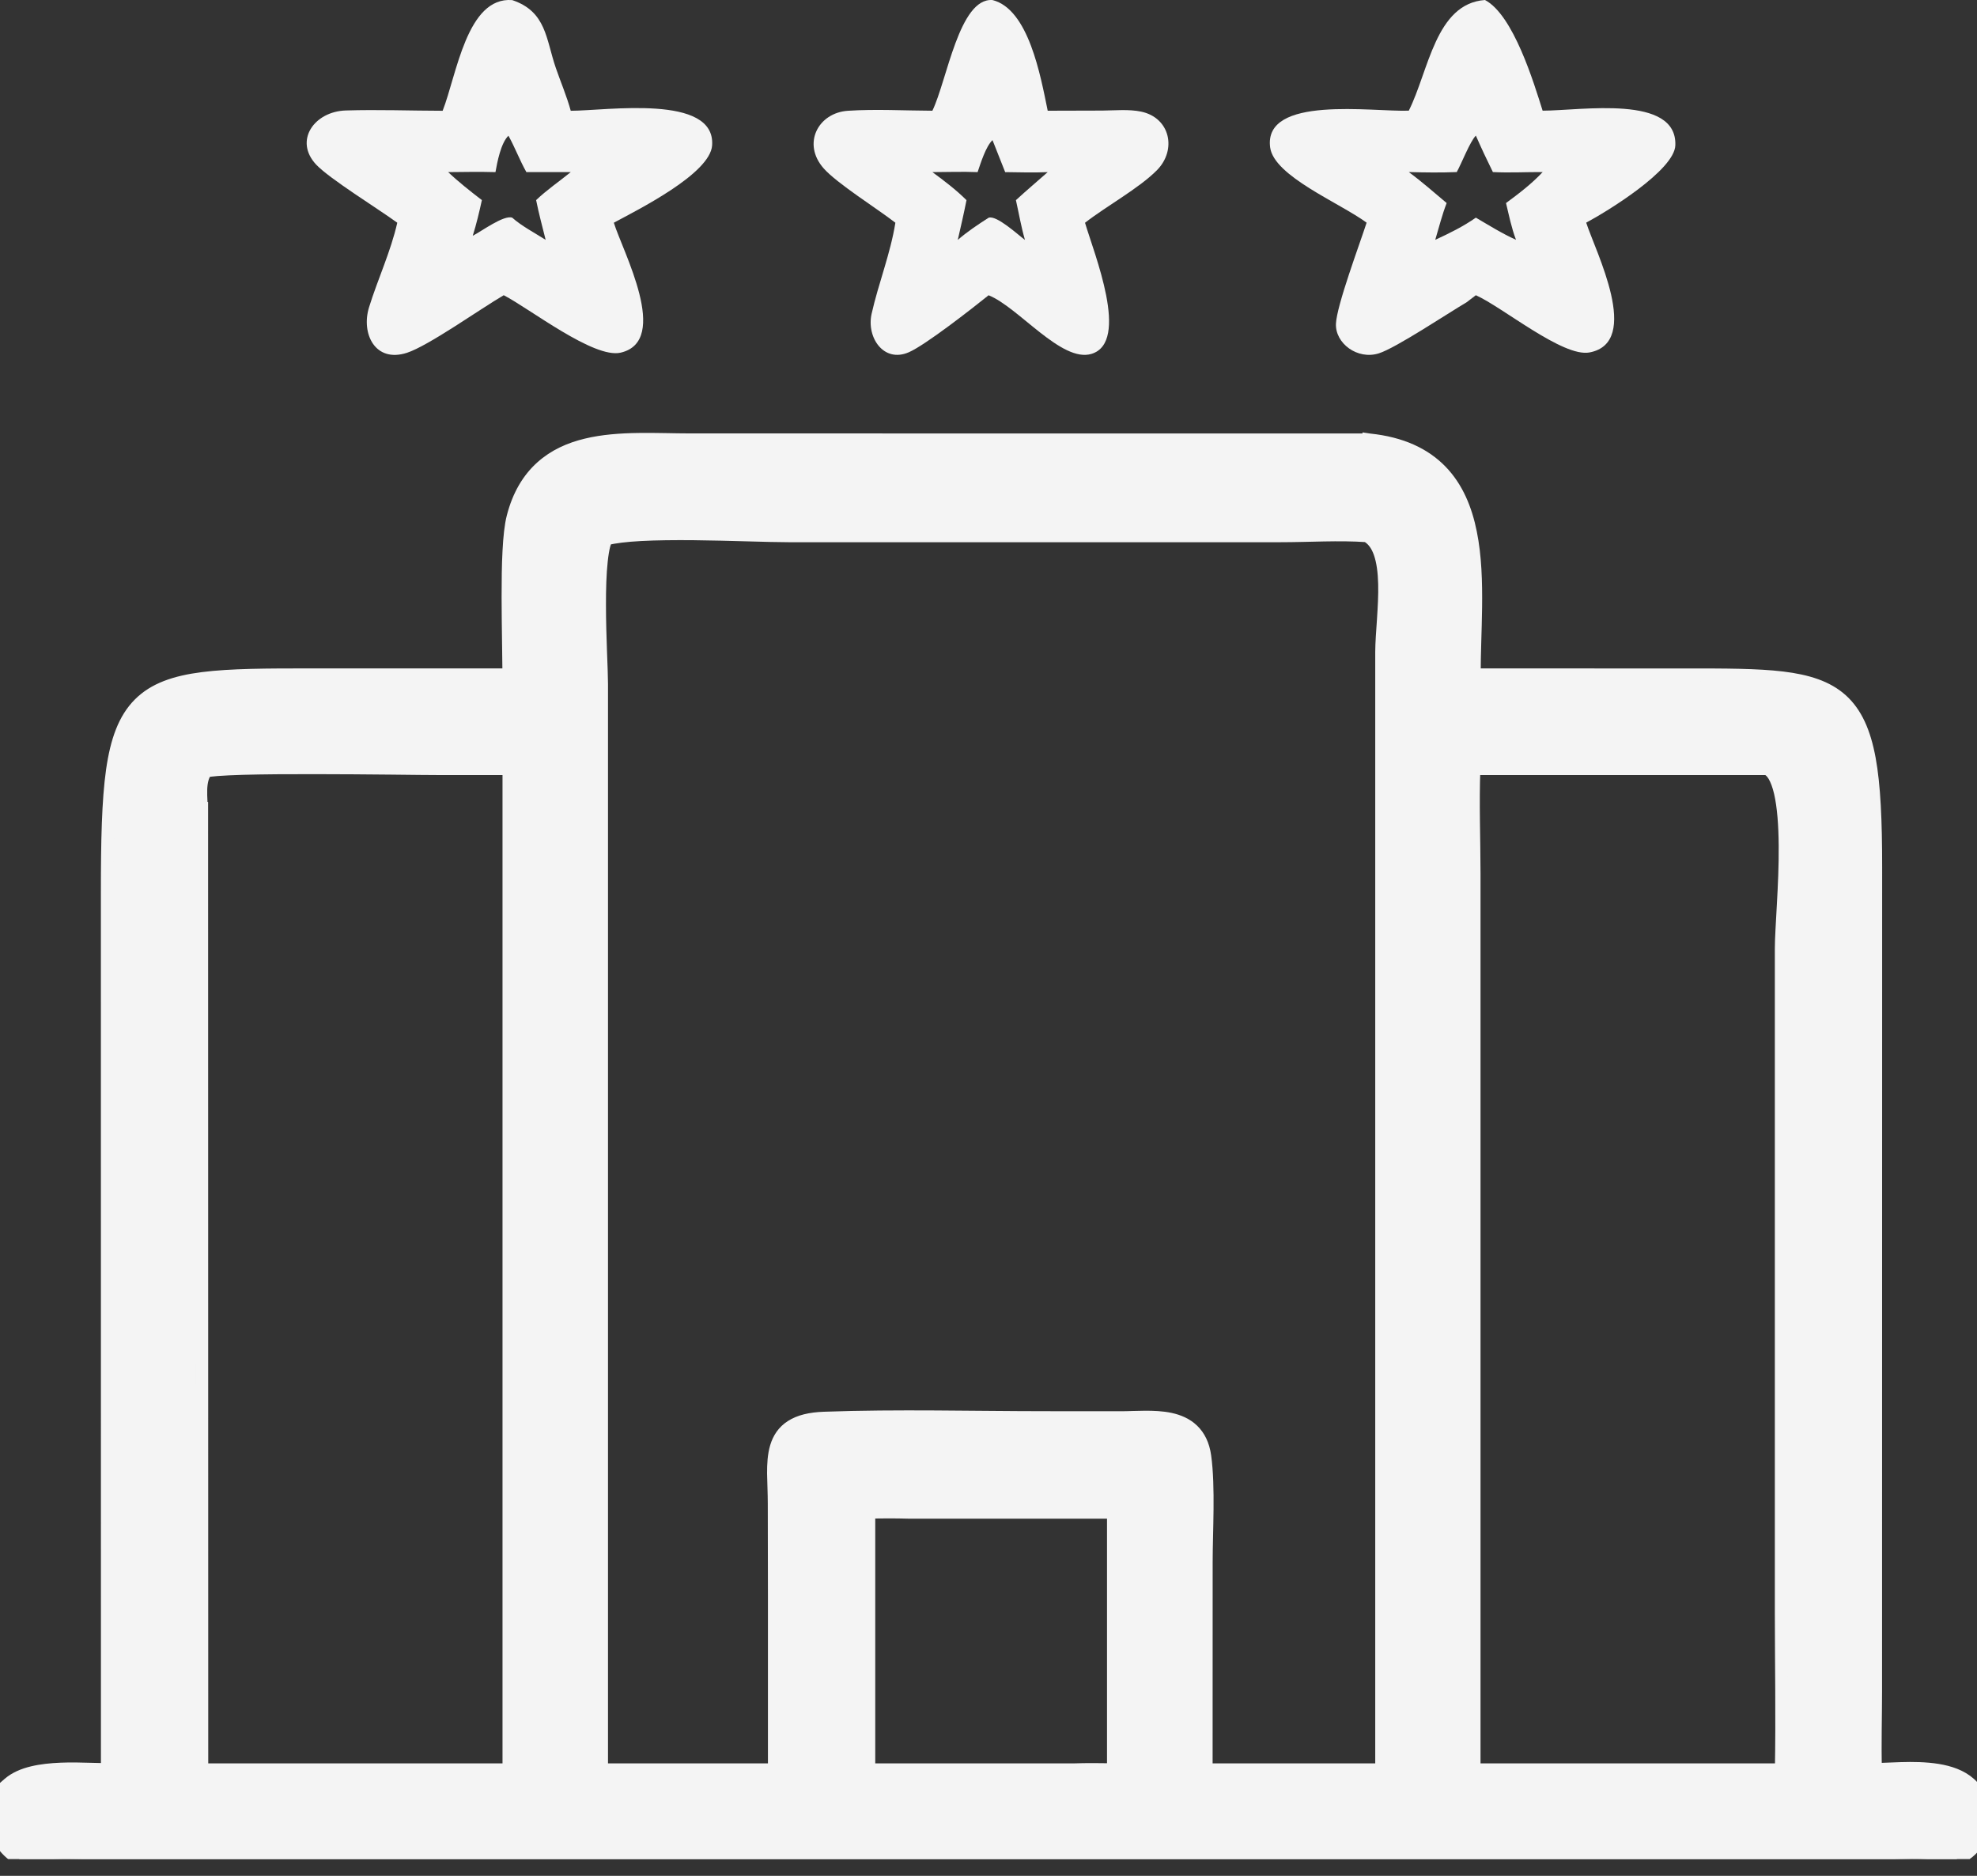
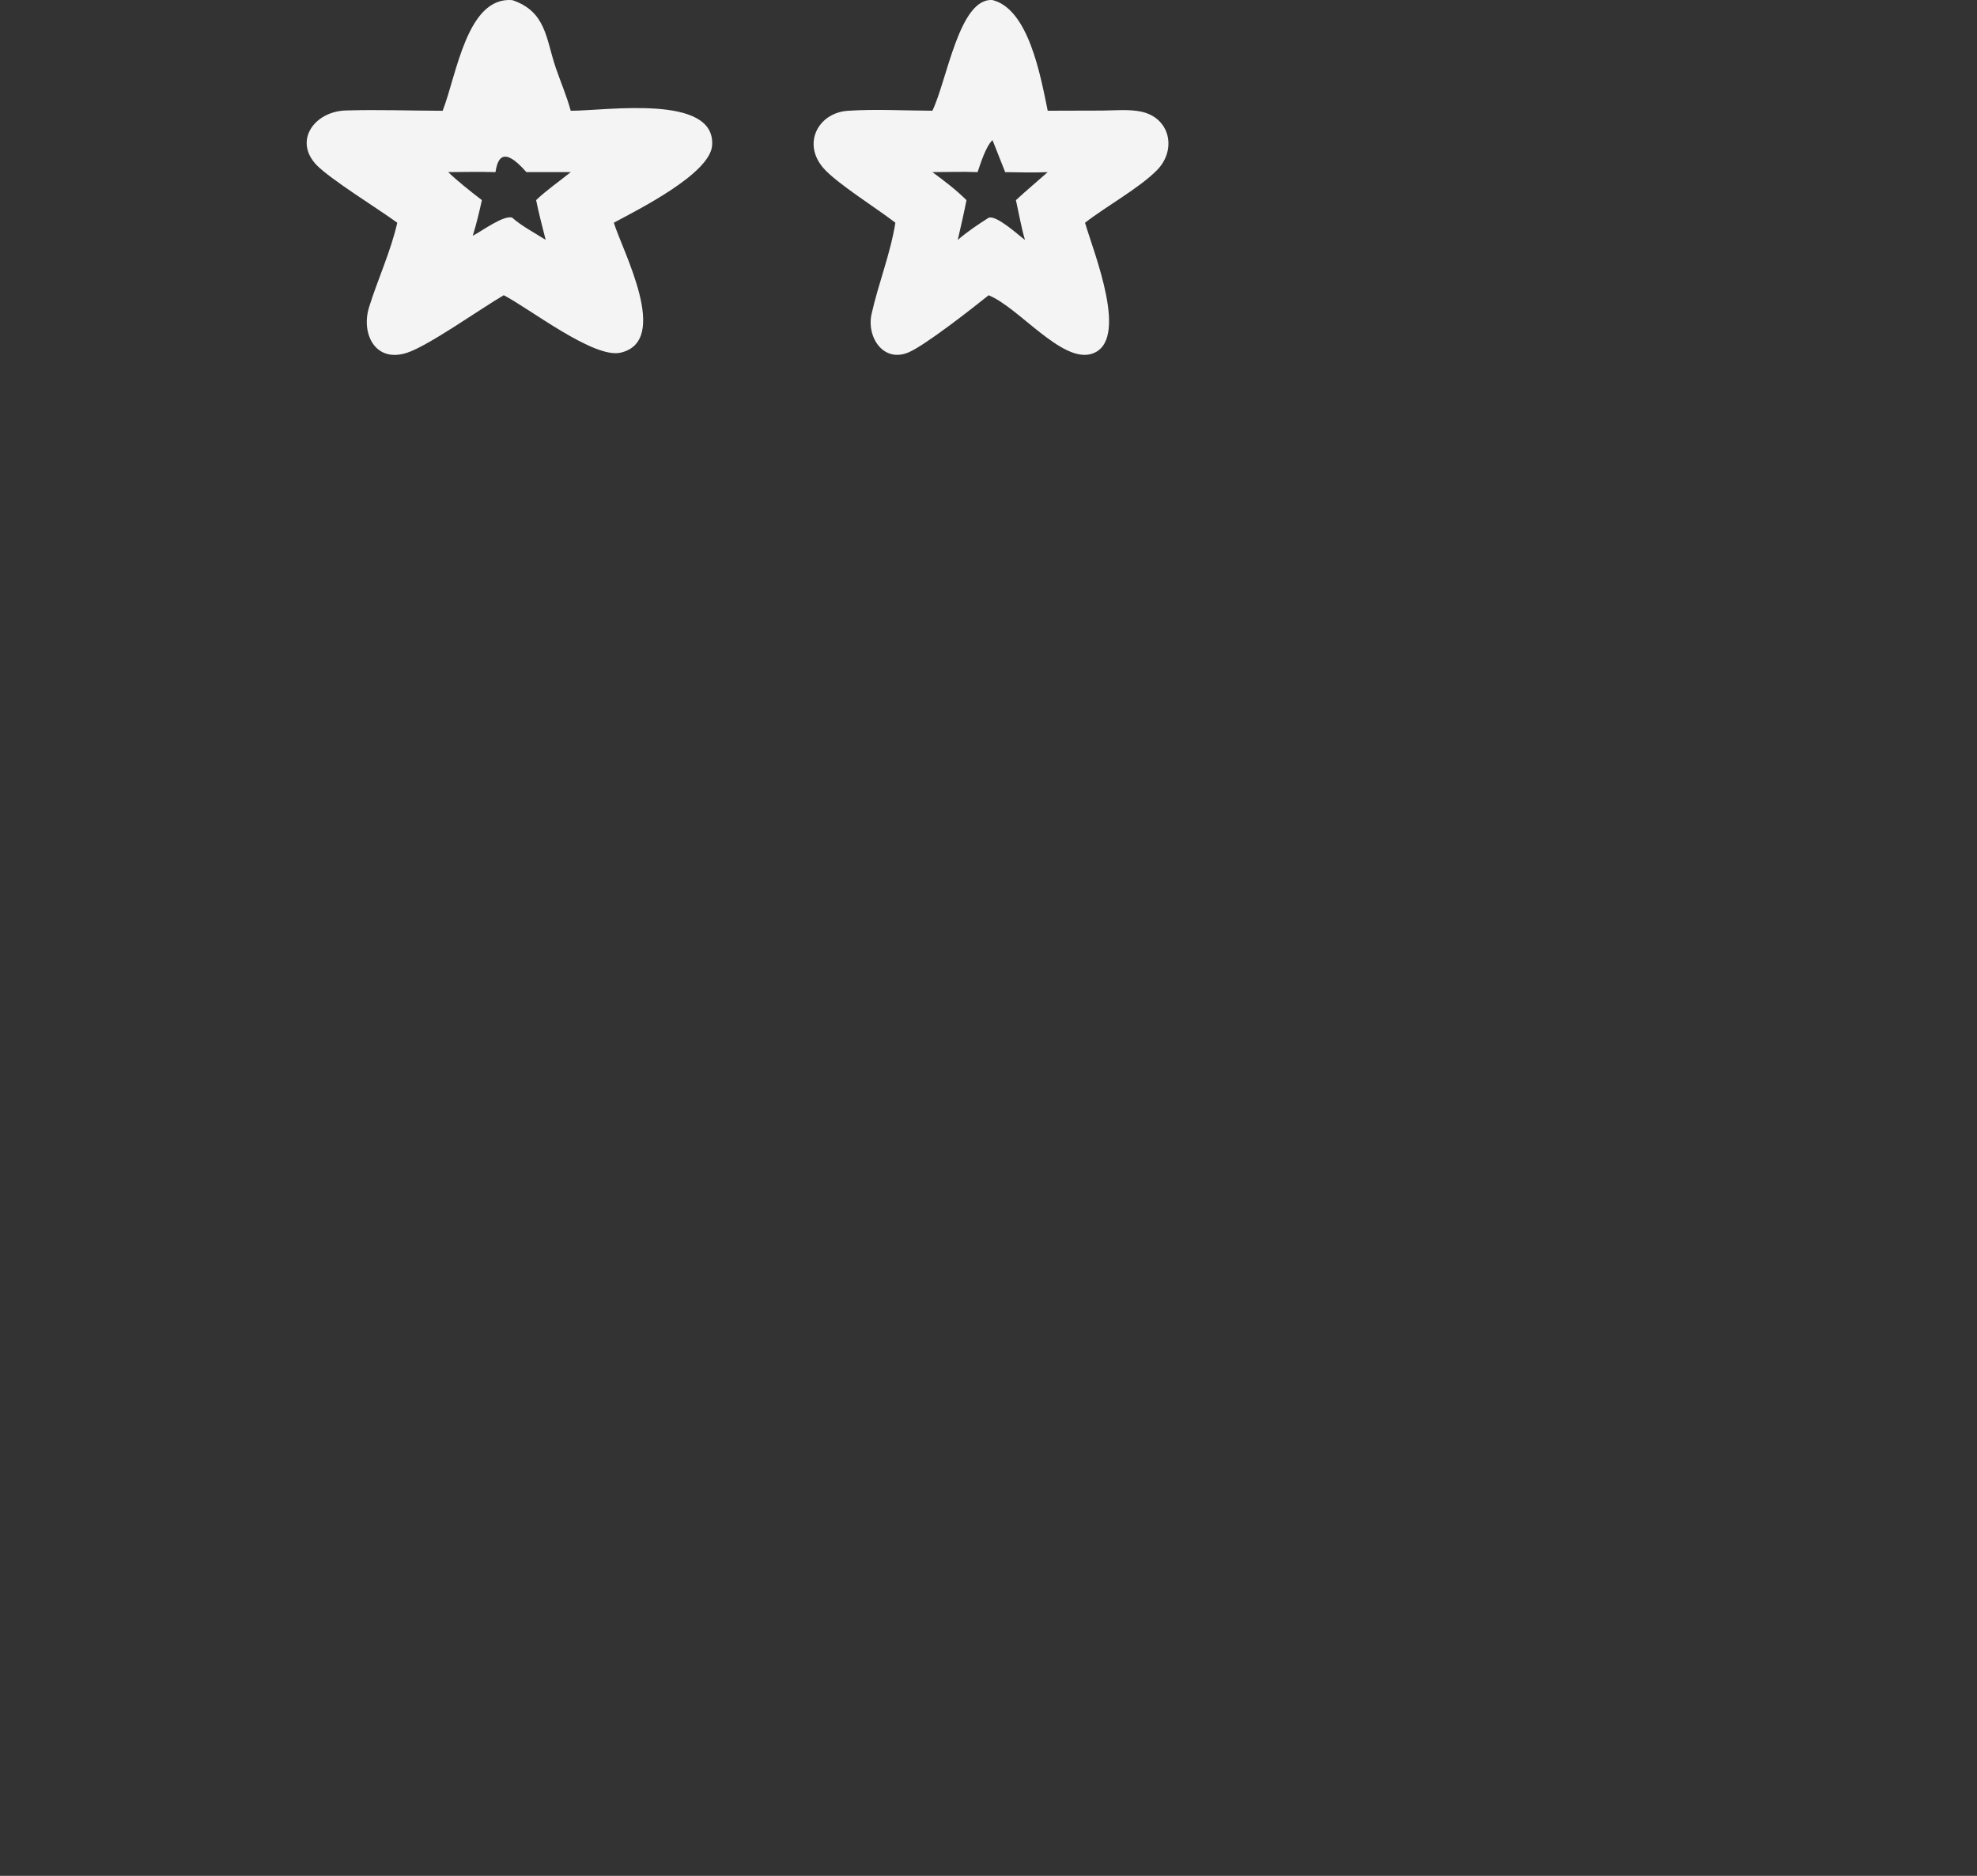
<svg xmlns="http://www.w3.org/2000/svg" width="39" height="37" viewBox="0 0 39 37" fill="none">
  <rect x="0" y="0" width="39" height="37" fill="#333333" stroke="none" />
  <g clip-path="url(#clip0_2011_13927)">
    <path d="M13.61 8.674C12.972 8.674 12.211 8.617 11.567 8.773C11.24 8.851 10.935 8.986 10.681 9.215C10.427 9.444 10.232 9.761 10.12 10.194C10.077 10.357 10.052 10.598 10.038 10.87C10.023 11.145 10.02 11.46 10.02 11.777C10.021 12.356 10.035 12.927 10.037 13.309H6.171C5.261 13.308 4.55 13.311 4 13.381C3.45 13.451 3.04 13.592 2.748 13.886C2.456 14.179 2.301 14.604 2.216 15.198C2.132 15.793 2.115 16.579 2.115 17.608L2.116 34.903C2.013 34.9 1.896 34.898 1.769 34.895C1.59 34.889 1.394 34.885 1.201 34.893C1.008 34.901 0.813 34.92 0.637 34.963C0.463 35.005 0.299 35.073 0.173 35.182L-0.078 35.401H-0.009C-0.146 35.635 -0.154 35.906 -0.069 36.143C0.044 36.456 0.324 36.721 0.698 36.762C1.128 36.809 1.587 36.781 2 36.781L11.976 36.78L37.161 36.781C37.239 36.781 37.325 36.784 37.419 36.787C37.513 36.79 37.614 36.793 37.716 36.794C37.92 36.795 38.139 36.787 38.341 36.745C38.543 36.704 38.739 36.626 38.885 36.483C39.035 36.336 39.122 36.13 39.126 35.859C39.13 35.559 39.03 35.336 38.856 35.181C38.687 35.03 38.459 34.954 38.225 34.916C37.99 34.878 37.736 34.875 37.502 34.882C37.313 34.888 37.146 34.896 36.999 34.901C36.985 34.389 37.002 33.873 37.002 33.353L37.004 17.11C37.004 16.193 36.974 15.495 36.877 14.967C36.779 14.438 36.612 14.062 36.326 13.805C36.04 13.549 35.654 13.429 35.158 13.369C34.661 13.31 34.033 13.309 33.252 13.31L29.084 13.309C29.084 12.891 29.106 12.445 29.112 11.982C29.118 11.481 29.104 10.971 29.01 10.508C28.917 10.044 28.743 9.617 28.424 9.289C28.104 8.96 27.649 8.742 27.016 8.676L27.003 8.674V8.675L13.61 8.674ZM7.7 15.154C8.142 15.159 8.501 15.163 8.679 15.163H10.038V34.907H3.983L3.98 16.069V15.944H3.974C3.972 15.9 3.971 15.857 3.968 15.815C3.964 15.729 3.96 15.645 3.963 15.565C3.969 15.416 3.998 15.297 4.066 15.208C4.109 15.2 4.181 15.19 4.285 15.182C4.418 15.172 4.591 15.164 4.791 15.158C5.191 15.147 5.696 15.144 6.213 15.145C6.73 15.145 7.257 15.15 7.7 15.154ZM14.741 10.553C15.069 10.562 15.359 10.57 15.559 10.57H25.252C25.829 10.57 26.408 10.53 26.963 10.569C27.08 10.634 27.164 10.745 27.22 10.904C27.28 11.073 27.306 11.283 27.312 11.515C27.318 11.745 27.303 11.99 27.288 12.224C27.272 12.455 27.255 12.68 27.254 12.863V34.907H23.796L23.797 30.816C23.797 30.209 23.853 29.331 23.768 28.721C23.737 28.499 23.654 28.331 23.528 28.21C23.403 28.09 23.247 28.026 23.085 27.991C22.925 27.957 22.751 27.95 22.586 27.951C22.504 27.952 22.421 27.954 22.342 27.956C22.263 27.959 22.187 27.961 22.116 27.961L20.648 27.96C19.194 27.96 17.715 27.918 16.254 27.971C15.98 27.981 15.77 28.033 15.614 28.132C15.454 28.233 15.363 28.376 15.314 28.539C15.266 28.698 15.256 28.879 15.257 29.065C15.258 29.158 15.262 29.256 15.265 29.355C15.268 29.454 15.271 29.555 15.271 29.657L15.274 31.489V34.907H11.869V13.488C11.869 13.355 11.859 13.121 11.849 12.847C11.839 12.57 11.829 12.248 11.829 11.933C11.828 11.617 11.837 11.31 11.864 11.065C11.877 10.942 11.894 10.837 11.915 10.755C11.932 10.694 11.951 10.655 11.965 10.63C12.118 10.59 12.351 10.562 12.636 10.547C12.946 10.53 13.307 10.527 13.674 10.53C14.041 10.534 14.411 10.544 14.741 10.553ZM17.93 29.83H21.963V34.905C21.704 34.901 21.44 34.898 21.177 34.907H17.141V29.828C17.404 29.823 17.666 29.823 17.93 29.83ZM34.855 15.163C34.902 15.182 34.95 15.223 34.995 15.296C35.044 15.377 35.086 15.489 35.119 15.63C35.184 15.912 35.21 16.281 35.213 16.676C35.217 17.069 35.197 17.48 35.177 17.842C35.158 18.2 35.137 18.516 35.137 18.711V31.817C35.138 32.85 35.157 33.88 35.138 34.907H29.081V17.219C29.08 16.53 29.052 15.841 29.078 15.163H34.855Z" fill="#F4F4F4" stroke="#F4F4F4" stroke-width="0.25" />
  </g>
  <path d="M21.404 4.394C21.583 5.002 22.296 6.747 21.532 6.98C20.942 7.16 20.089 6.057 19.502 5.824C19.183 6.081 18.251 6.81 17.926 6.949C17.43 7.163 17.09 6.653 17.194 6.19C17.329 5.59 17.567 4.999 17.663 4.393C17.303 4.114 16.512 3.619 16.25 3.323C15.815 2.833 16.142 2.223 16.727 2.185C17.274 2.149 17.843 2.182 18.393 2.184C18.681 1.592 18.922 -0.048 19.579 0.001C20.292 0.181 20.527 1.497 20.668 2.184L21.744 2.181C21.993 2.179 22.27 2.151 22.512 2.202C23.086 2.324 23.218 2.958 22.822 3.358C22.468 3.716 21.815 4.072 21.404 4.394H21.404ZM19.829 3.395L19.579 2.764C19.447 2.888 19.345 3.219 19.285 3.395C18.989 3.383 18.69 3.394 18.394 3.395C18.628 3.568 18.858 3.741 19.066 3.948C19.014 4.21 18.954 4.471 18.894 4.732C19.085 4.567 19.291 4.43 19.502 4.295C19.659 4.238 20.082 4.632 20.219 4.732C20.145 4.478 20.099 4.207 20.041 3.948C20.246 3.759 20.459 3.58 20.668 3.395C20.389 3.408 20.107 3.398 19.828 3.395H19.829Z" fill="#F4F4F4" />
-   <path d="M12.109 4.393C12.279 4.947 13.237 6.726 12.243 6.956C11.715 7.079 10.452 6.089 9.937 5.823C9.478 6.091 8.451 6.822 8.027 6.959C7.4 7.162 7.12 6.58 7.28 6.061C7.453 5.504 7.709 4.96 7.837 4.393C7.454 4.114 6.503 3.528 6.239 3.249C5.791 2.774 6.201 2.198 6.821 2.179C7.454 2.159 8.097 2.184 8.732 2.185C9.009 1.48 9.209 -0.069 10.105 0.002C10.78 0.229 10.769 0.772 10.964 1.338C11.061 1.62 11.181 1.899 11.259 2.185C11.964 2.184 14.117 1.849 14.048 2.867C14.01 3.43 12.574 4.141 12.109 4.393ZM10.384 3.395C10.253 3.163 10.16 2.911 10.03 2.677C9.881 2.819 9.808 3.201 9.774 3.395C9.463 3.386 9.152 3.392 8.841 3.395C9.05 3.593 9.276 3.77 9.506 3.947C9.454 4.184 9.399 4.417 9.326 4.65C9.483 4.573 9.941 4.232 10.105 4.294C10.29 4.459 10.551 4.595 10.764 4.731C10.698 4.47 10.629 4.21 10.576 3.947C10.786 3.747 11.033 3.578 11.259 3.395H10.384Z" fill="#F4F4F4" />
-   <path d="M31.291 4.392C31.471 4.954 32.398 6.756 31.355 6.952C30.832 7.05 29.642 6.059 29.114 5.823L28.929 5.964C28.559 6.181 27.537 6.864 27.199 6.97C26.779 7.102 26.338 6.773 26.354 6.386C26.37 6.021 26.82 4.822 26.959 4.392C26.426 3.999 25.132 3.477 25.056 2.908C24.919 1.871 27.081 2.21 27.791 2.183C28.185 1.4 28.317 0.071 29.294 0C29.856 0.296 30.259 1.638 30.431 2.183C31.192 2.182 33.087 1.859 33.049 2.867C33.031 3.36 31.698 4.175 31.29 4.392L31.291 4.392ZM29.45 3.394C29.332 3.156 29.22 2.917 29.114 2.675C28.999 2.79 28.83 3.228 28.737 3.394C28.421 3.407 28.108 3.402 27.791 3.394C28.051 3.585 28.293 3.799 28.538 4.005C28.447 4.239 28.385 4.491 28.313 4.73C28.594 4.601 28.864 4.468 29.114 4.293C29.376 4.446 29.626 4.604 29.906 4.73C29.817 4.497 29.767 4.246 29.709 4.005C29.968 3.814 30.216 3.625 30.432 3.394C30.105 3.392 29.778 3.411 29.45 3.394Z" fill="#F4F4F4" />
+   <path d="M12.109 4.393C12.279 4.947 13.237 6.726 12.243 6.956C11.715 7.079 10.452 6.089 9.937 5.823C9.478 6.091 8.451 6.822 8.027 6.959C7.4 7.162 7.12 6.58 7.28 6.061C7.453 5.504 7.709 4.96 7.837 4.393C7.454 4.114 6.503 3.528 6.239 3.249C5.791 2.774 6.201 2.198 6.821 2.179C7.454 2.159 8.097 2.184 8.732 2.185C9.009 1.48 9.209 -0.069 10.105 0.002C10.78 0.229 10.769 0.772 10.964 1.338C11.061 1.62 11.181 1.899 11.259 2.185C11.964 2.184 14.117 1.849 14.048 2.867C14.01 3.43 12.574 4.141 12.109 4.393ZM10.384 3.395C9.881 2.819 9.808 3.201 9.774 3.395C9.463 3.386 9.152 3.392 8.841 3.395C9.05 3.593 9.276 3.77 9.506 3.947C9.454 4.184 9.399 4.417 9.326 4.65C9.483 4.573 9.941 4.232 10.105 4.294C10.29 4.459 10.551 4.595 10.764 4.731C10.698 4.47 10.629 4.21 10.576 3.947C10.786 3.747 11.033 3.578 11.259 3.395H10.384Z" fill="#F4F4F4" />
  <defs>
    <clipPath id="clip0_2011_13927">
-       <rect width="39" height="35" fill="white" transform="matrix(-1 0 0 1 39 1.669)" />
-     </clipPath>
+       </clipPath>
  </defs>
</svg>